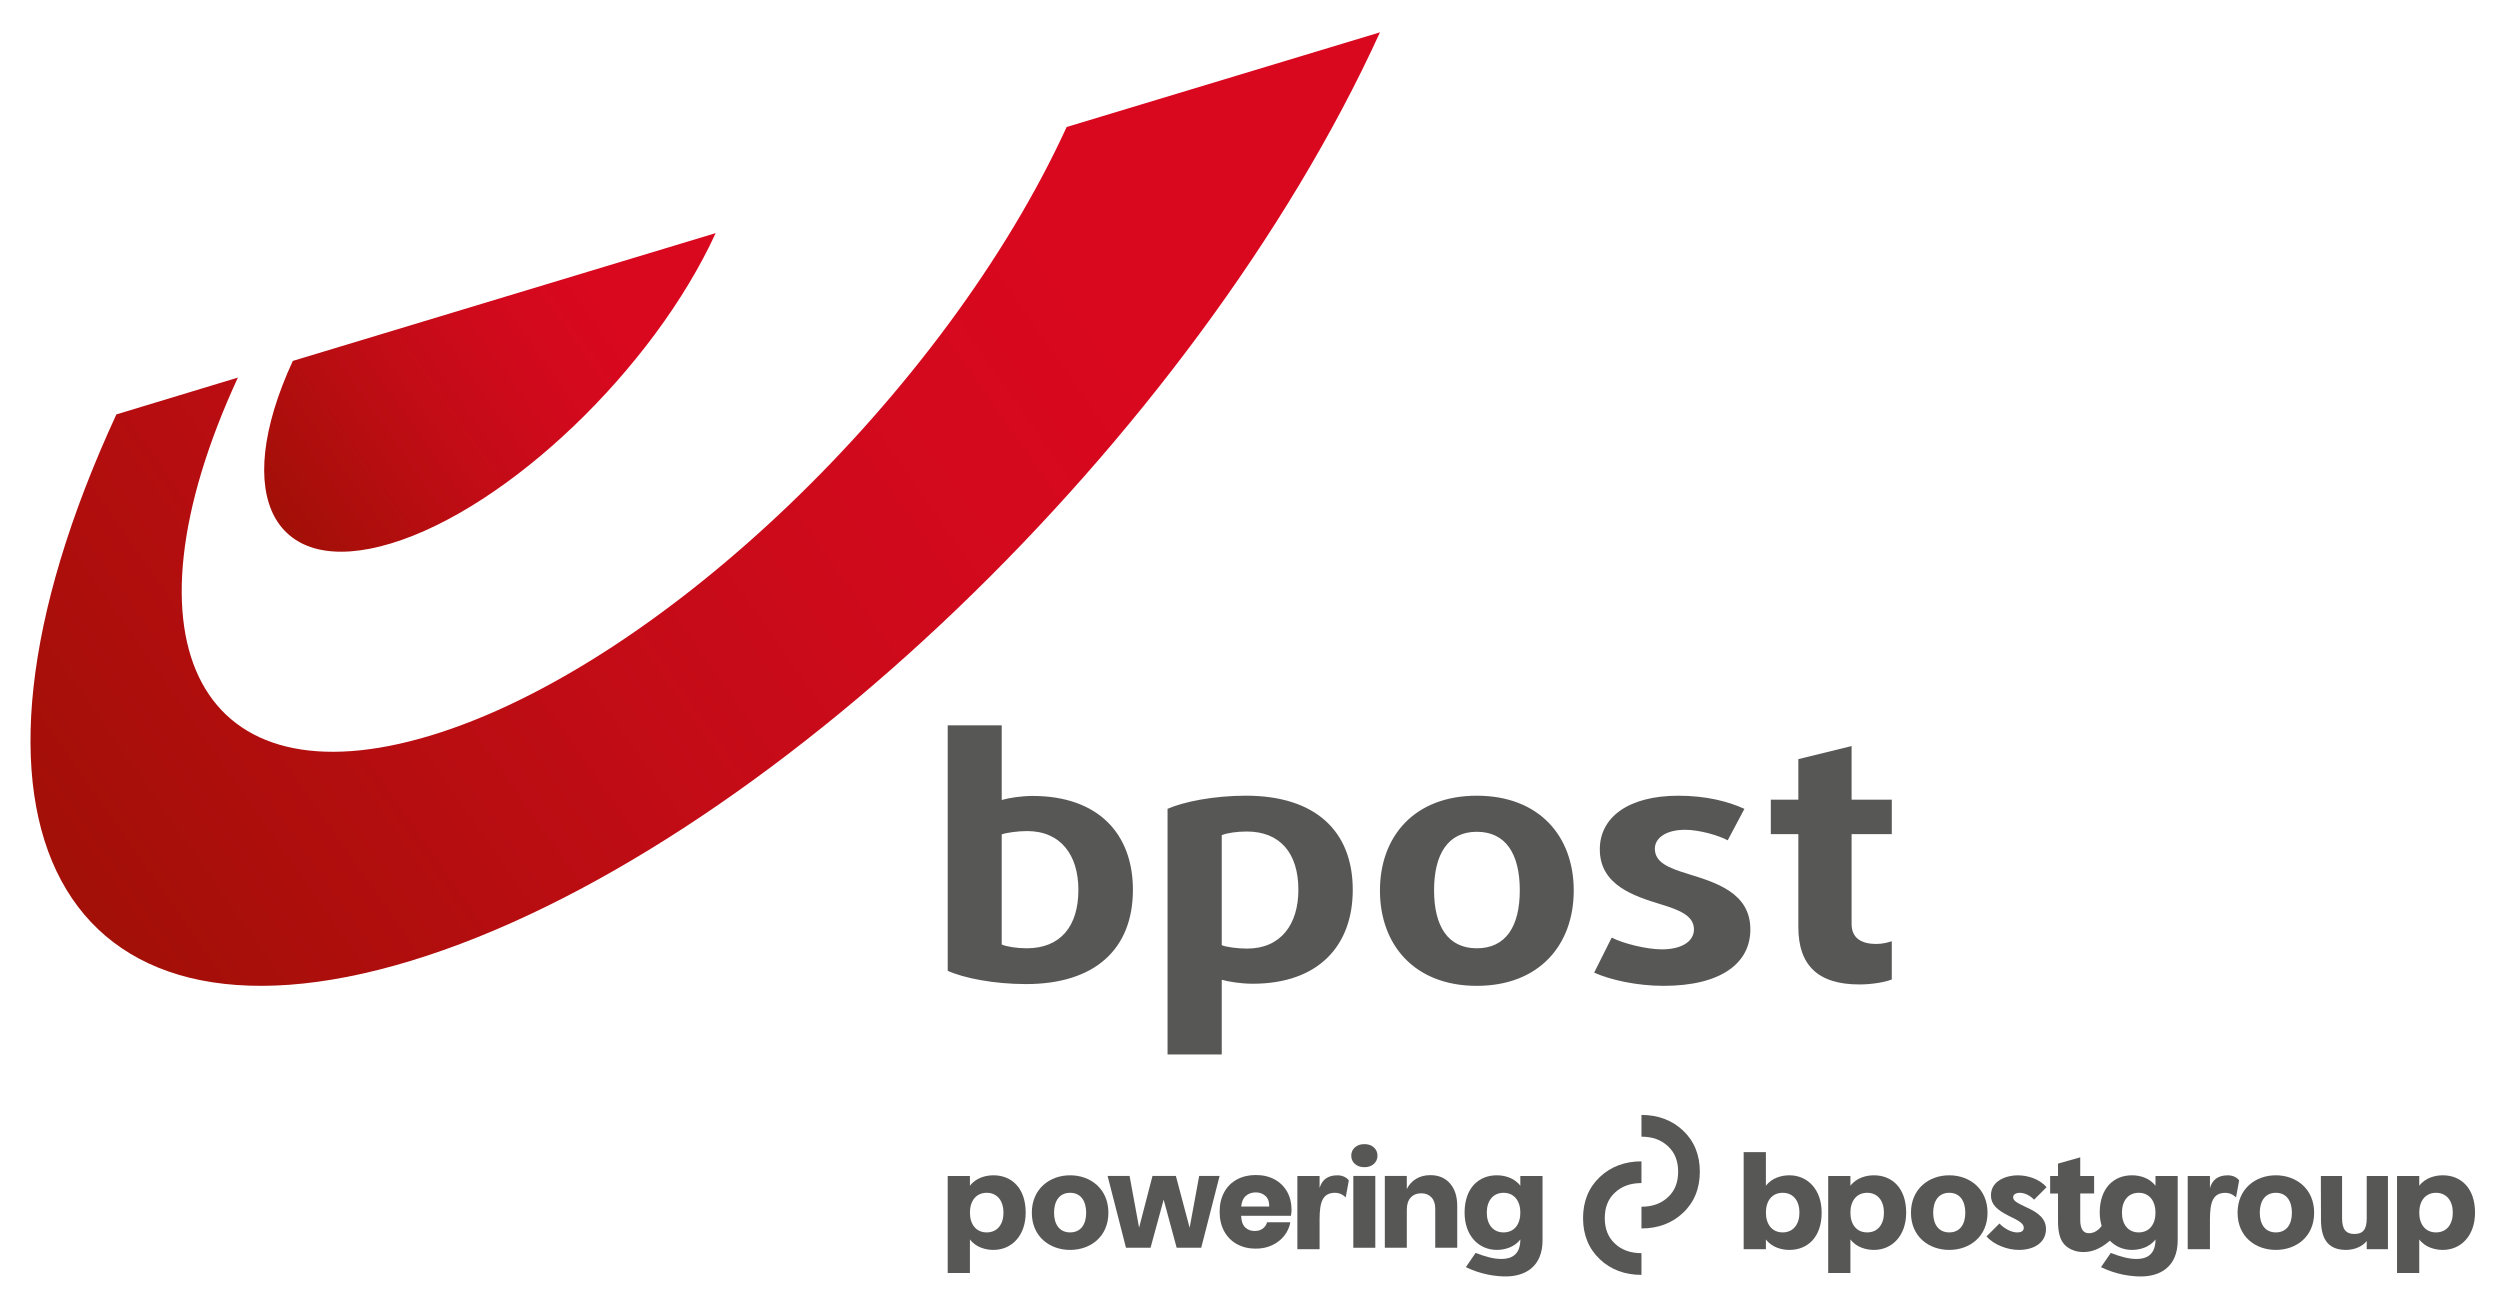
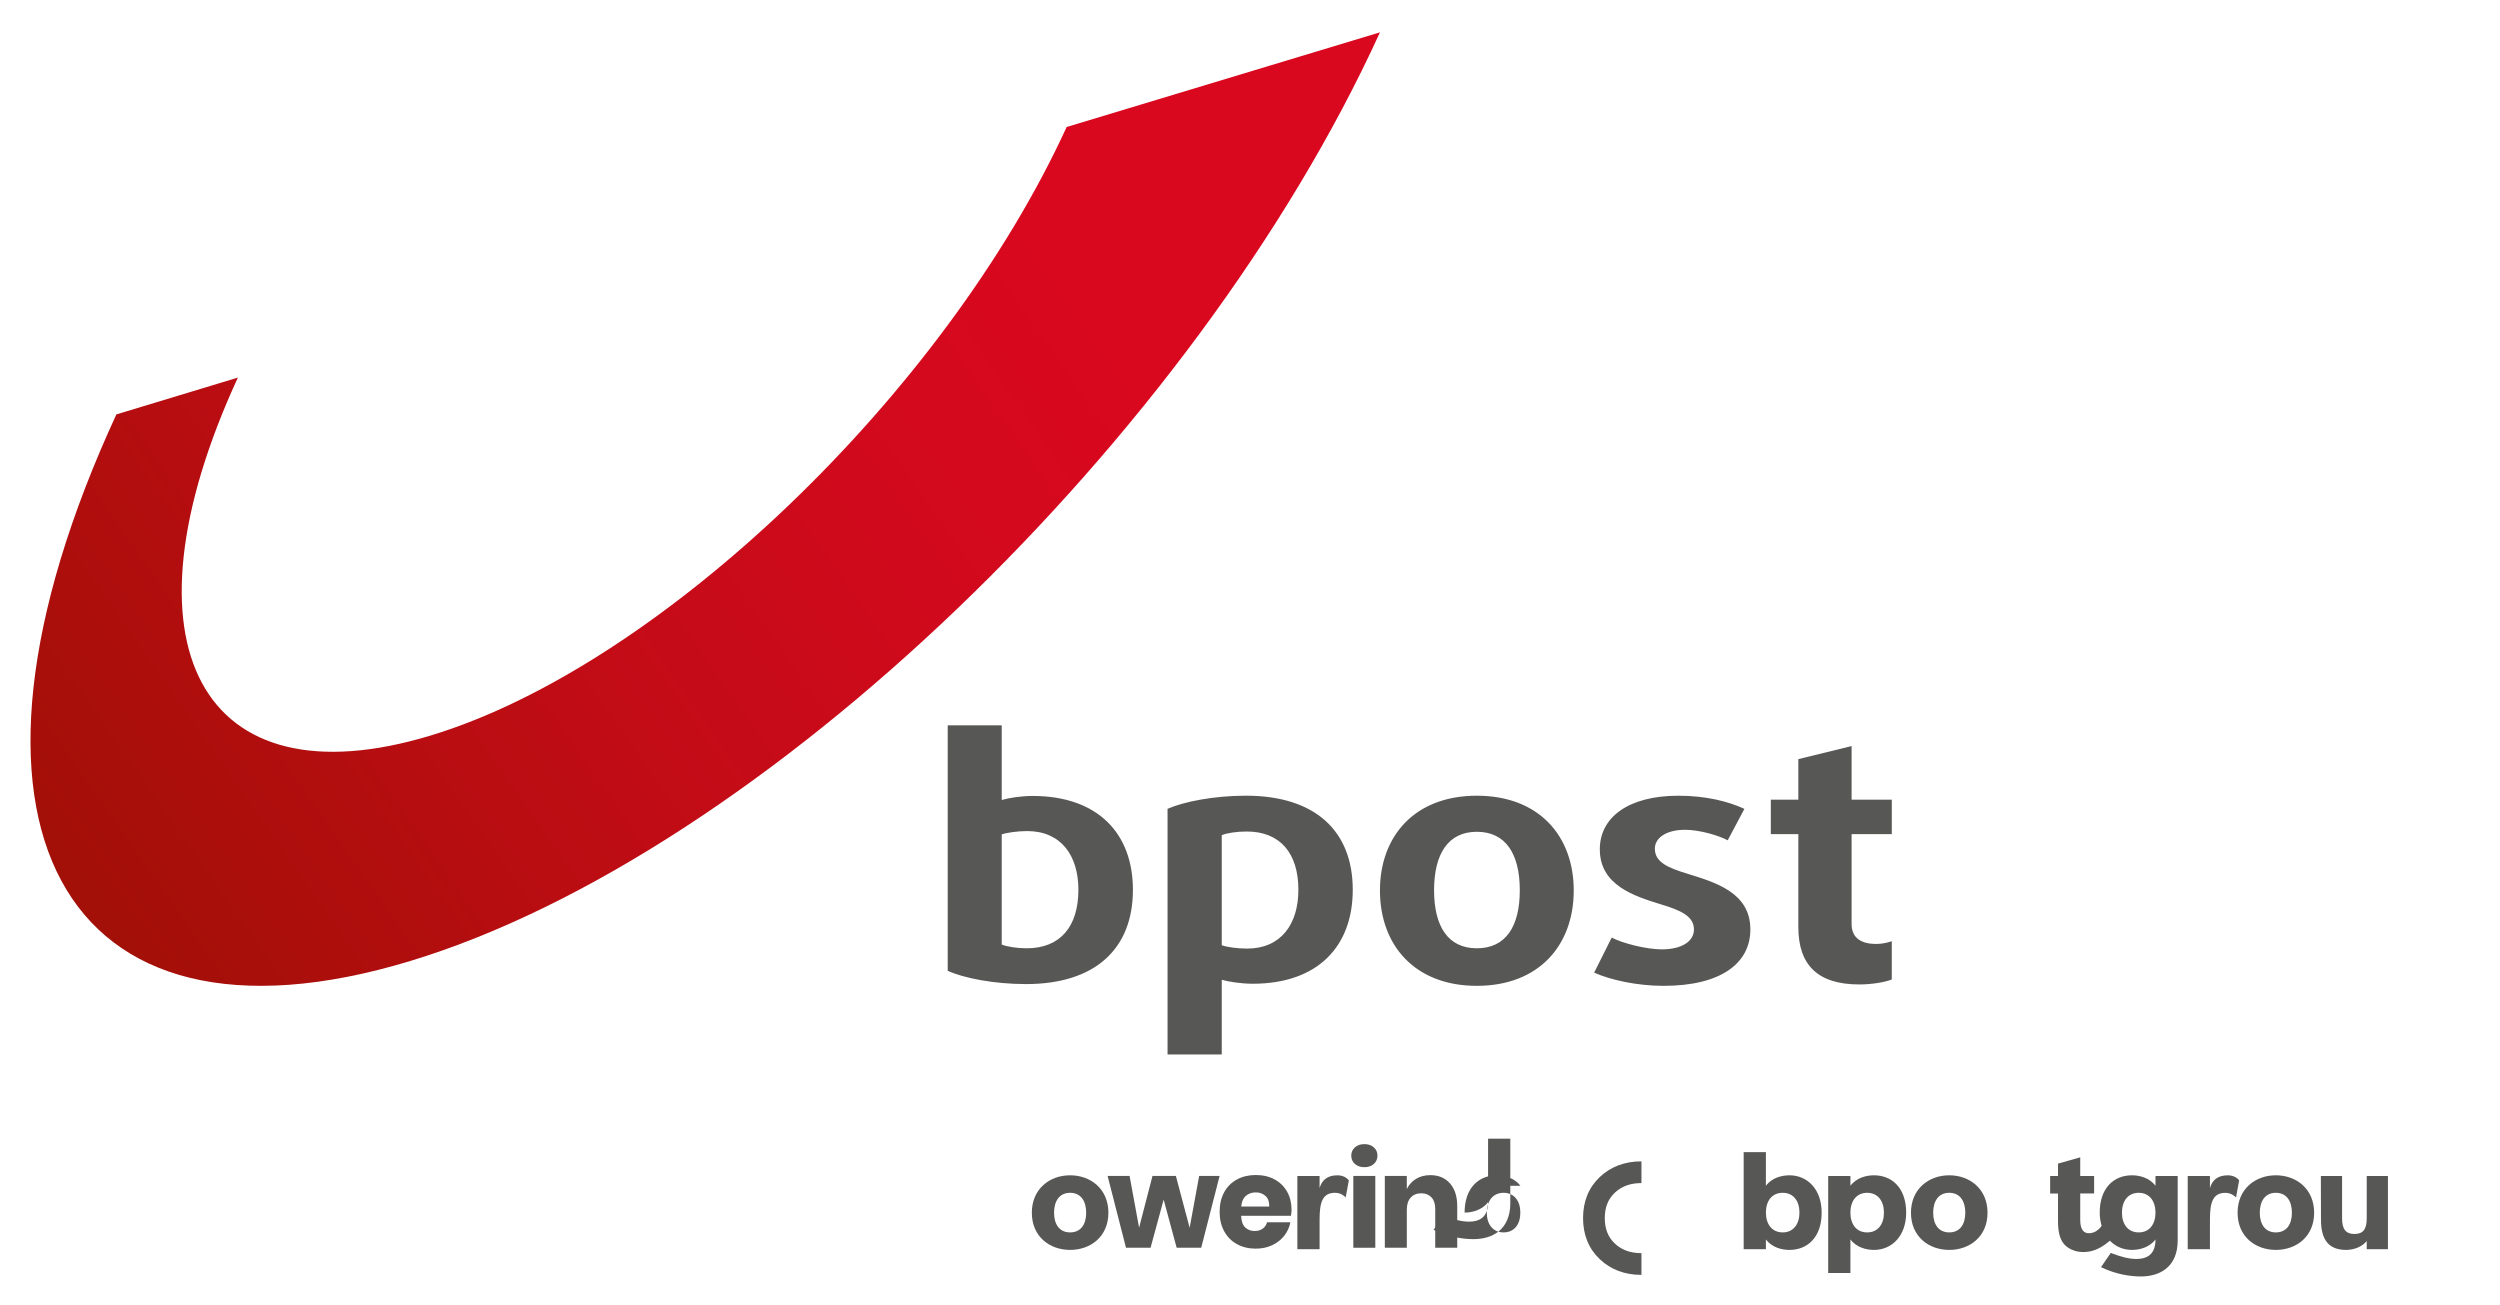
<svg xmlns="http://www.w3.org/2000/svg" version="1.1" id="Calque_1" x="0px" y="0px" viewBox="0 0 1162.2 606.61" style="enable-background:new 0 0 1162.2 606.61;" xml:space="preserve">
  <style type="text/css">
	.st0{fill:url(#SVGID_1_);}
	.st1{fill:url(#SVGID_00000162316707893141277000000001400770091584419209_);}
	.st2{fill:#575756;}
</style>
  <g>
    <linearGradient id="SVGID_1_" gradientUnits="userSpaceOnUse" x1="23.219" y1="403" x2="620.391" y2="-15.145">
      <stop offset="0" style="stop-color:#A21007" />
      <stop offset="0.045" style="stop-color:#A60F09" />
      <stop offset="0.354" style="stop-color:#C20C16" />
      <stop offset="0.599" style="stop-color:#D3091D" />
      <stop offset="0.75" style="stop-color:#D9081F" />
    </linearGradient>
    <path class="st0" d="M641.52,15.03c-86.1,188.7-288.04,382.29-450.73,431.7C27.73,496.24-33.42,382.27,54.1,192.65l56.49-17.12   c-57.27,124.18-17.22,198.79,89.62,166.4C306.8,309.64,439.14,182.86,495.86,59.04L641.52,15.03z" />
    <linearGradient id="SVGID_00000088109721287851992460000005126804249282285211_" gradientUnits="userSpaceOnUse" x1="125.846" y1="238.047" x2="325.583" y2="98.19">
      <stop offset="0" style="stop-color:#A21007" />
      <stop offset="0.045" style="stop-color:#A60F09" />
      <stop offset="0.354" style="stop-color:#C20C16" />
      <stop offset="0.599" style="stop-color:#D3091D" />
      <stop offset="0.75" style="stop-color:#D9081F" />
    </linearGradient>
-     <path style="fill:url(#SVGID_00000088109721287851992460000005126804249282285211_);" d="M136.12,167.78   c-29.18,63.32-8.81,101.33,45.61,84.86c54.44-16.45,122-81.09,150.97-144.27L136.12,167.78z" />
  </g>
  <path class="st2" d="M582.33,457.32c-5.33,0-11.23-0.94-14.36-1.84v34.73h-25.2v-114.2c7.43-3.29,21.48-6.11,36.44-6.11  c32.17,0,49.66,16.35,49.66,43.75C628.87,439.78,612.81,457.32,582.33,457.32z M579.55,386.55c-4.58,0-9.38,0.73-11.58,1.71v51.14  c1.97,0.85,7.35,1.58,11.79,1.58c15.66,0,23.83-11.26,23.83-27.33C603.59,396.54,595.04,386.55,579.55,386.55z M686.54,458.3  c-28.92,0-45.03-18.99-45.03-44.31c0-25.28,16.11-44.08,45.03-44.08c28.98,0,45.06,18.8,45.06,44.08  C731.6,439.31,715.52,458.3,686.54,458.3z M686.54,386.68c-13.28,0-19.87,10.21-19.87,27.19c0,16.92,6.59,26.97,19.87,26.97  c13.41,0,19.98-10.06,19.98-26.97C706.52,396.9,699.95,386.68,686.54,386.68z M773.35,458.3c-12.51,0-24.82-2.81-32.26-6.14  l8.16-16.3c4.91,2.63,16.1,5.48,23.27,5.48c9.15,0,14.96-3.61,14.96-9.28c0-6.25-6.43-8.95-15.35-11.65  c-12.6-3.88-28.41-8.93-28.41-25.57c0-14.92,13.31-24.93,36.51-24.93c12.82,0,23.14,2.62,30.71,6.11l-7.76,14.62  c-4.17-2.26-13.15-4.89-19.79-4.89c-8.81,0-14.08,3.77-14.08,8.78c0,6.47,6.53,8.99,15.2,11.66c13.1,4.06,29.2,8.78,29.2,25.87  C813.72,447.94,799.83,458.3,773.35,458.3z M864.37,457.65c-19.28,0-28.36-8.95-28.36-26.7v-43.19h-12.79v-16h12.79v-18.86  l24.76-6.07v24.93h18.69v16h-18.69v41.8c0,6.9,5.04,9.27,11.5,9.27c2.63,0,5.45-0.66,7.18-1.28v17.79  C876.47,456.55,870.39,457.65,864.37,457.65z M526.67,413.65c0,27.45-17.52,43.83-49.7,43.83c-15.01,0-29.03-2.82-36.4-6.17V337.2  h25.11v34.7c3.13-0.95,9.07-1.88,14.33-1.88C510.55,370.02,526.67,387.61,526.67,413.65z M501.32,413.65  c0-16.03-8.12-27.3-23.83-27.3c-4.46,0-9.74,0.77-11.81,1.55v51.18c2.21,0.98,7.04,1.76,11.59,1.76  C492.87,440.84,501.32,430.79,501.32,413.65z" />
  <g>
    <path class="st2" d="M1100.24,566.45c0,5.07-1.73,7.2-5.73,7.2c-3.87,0-5.73-2.13-5.73-7.2v-19.75h-9.86l0.06,20.41   c0,9.47,3.8,13.95,11.66,13.95c3.53,0,7.47-1.4,9.6-4.14v3.8h9.86v-34.02h-9.86V566.45z" />
    <path class="st2" d="M831.86,546.37c-3.4,0-8.06,1.07-10.93,4.87v-15.63H810.6v45.12h10.33v-4.54c2.87,3.81,7.53,4.87,10.93,4.87   c8.4,0,14.99-5.87,14.99-17.34C846.86,552.91,840.26,546.37,831.86,546.37 M828.73,572.92c-5,0-7.8-3.87-7.8-9.2   c0-5.4,2.8-9.21,7.8-9.21c5,0,7.8,3.81,7.8,9.21C836.52,569.06,833.72,572.92,828.73,572.92" />
    <path class="st2" d="M871.15,546.37c-3.4,0-8.06,1.07-10.93,4.87v-4.54h-10.33v45.1h10.33v-15.61c2.87,3.8,7.53,4.87,10.93,4.87   c8.4,0,14.99-6.54,14.99-17.34C886.14,552.24,879.54,546.37,871.15,546.37 M868.01,572.92c-5,0-7.8-3.8-7.8-9.2   c0-5.34,2.8-9.21,7.8-9.21c5,0,7.8,3.87,7.8,9.21C875.81,569.12,873.01,572.92,868.01,572.92" />
-     <path class="st2" d="M461.83,546.37c-3.4,0-8.06,1.07-10.93,4.87v-4.54h-10.33v45.1h10.33v-15.61c2.87,3.8,7.53,4.87,10.93,4.87   c8.4,0,14.99-6.54,14.99-17.34C476.82,552.24,470.23,546.37,461.83,546.37 M458.7,572.92c-5,0-7.8-3.8-7.8-9.2   c0-5.34,2.8-9.21,7.8-9.21c5,0,7.8,3.87,7.8,9.21C466.5,569.12,463.7,572.92,458.7,572.92" />
    <path class="st2" d="M906.17,546.37c-9.46,0-17.8,6.27-17.8,17.41c0,11.14,8.34,17.28,17.8,17.28c9.46,0,17.79-6.14,17.79-17.28   C923.96,552.64,915.63,546.37,906.17,546.37 M906.17,572.92c-5,0-7.47-3.8-7.47-9.14c0-5.4,2.47-9.27,7.47-9.27   c5,0,7.46,3.87,7.46,9.27C913.63,569.12,911.16,572.92,906.17,572.92" />
    <path class="st2" d="M497.48,546.37c-9.46,0-17.8,6.27-17.8,17.41c0,11.14,8.34,17.28,17.8,17.28c9.46,0,17.79-6.14,17.79-17.28   C515.27,552.64,506.94,546.37,497.48,546.37 M497.48,572.92c-5,0-7.47-3.8-7.47-9.14c0-5.4,2.47-9.27,7.47-9.27   c5,0,7.46,3.87,7.46,9.27C504.95,569.12,502.48,572.92,497.48,572.92" />
-     <path class="st2" d="M938.81,554.51c2.67,0,5.07,1.41,6.79,3.21l5.8-5.81c-3.27-3.87-8.8-5.53-13.46-5.53   c-4.73,0-12.39,2.2-12.39,9.34c0,4.07,2.6,6.67,8.39,9.54c4.47,2.2,6.87,3.4,6.87,5.53c0,1.4-1.06,2.14-3.13,2.14   c-2.2,0-5.47-1.34-8.19-4.14l-6,6c3.6,4.07,9.93,6.27,15.06,6.27c7.06,0,12.59-3.4,12.59-9.68c0-4.8-3.53-7.6-8.86-10.01   c-5.33-2.47-6.4-3.27-6.4-4.87C935.87,555.11,937.61,554.51,938.81,554.51" />
    <path class="st2" d="M1002.04,551.24c-2.87-3.8-7.53-4.87-10.93-4.87c-8.4,0-14.99,5.87-14.99,17.34c0,2.27,0.35,4.3,0.89,6.17   c-0.52,0.79-1.8,2.35-3.87,3.07c-0.33,0.1-0.65,0.2-0.95,0.25c-0.22,0.04-0.46,0.06-0.69,0.08c-2.95,0.25-4.44-1.88-4.44-6.17   v-12.28h6.46v-8.14h-6.46v-8.67l-10.33,2.91v5.77h-3.66v8.14h3.66v13.01c0,4.87,0.92,8.17,2.61,10.26v0   c0.01,0.02,2.76,3.94,9.26,3.94c3.13,0,6.99-0.94,11.47-4.63c0.2-0.16,0.4-0.3,0.57-0.47c0.06-0.05,0.12-0.09,0.18-0.14h-0.04   c0.02-0.02,0.03-0.03,0.05-0.05c2.67,2.76,6.26,4.3,10.29,4.3c3.4,0,8.06-1.07,10.93-4.87c0,7.34-4.4,9.08-8.8,9.08   c-3.53,0-7.13-0.94-12-2.81l-4.53,6.61c7.13,3.47,13.93,4.33,18.53,4.33c8.79,0,17.12-4.33,17.12-16.81v-29.89h-10.33V551.24z    M994.24,572.92c-5,0-7.79-3.8-7.79-9.2c0-5.34,2.8-9.21,7.79-9.21c5,0,7.8,3.87,7.8,9.21   C1002.04,569.12,999.24,572.92,994.24,572.92" />
-     <path class="st2" d="M706.78,551.24c-2.87-3.8-7.53-4.87-10.93-4.87c-8.4,0-14.99,5.87-14.99,17.34c0,10.8,6.6,17.34,14.99,17.34   c3.4,0,8.06-1.07,10.93-4.87c0,7.34-4.4,9.08-8.8,9.08c-3.53,0-7.13-0.94-12-2.81l-4.53,6.61c7.13,3.47,13.93,4.33,18.53,4.33   c8.79,0,17.12-4.33,17.12-16.81v-29.89h-10.33V551.24z M698.98,572.92c-4.99,0-7.8-3.8-7.8-9.2c0-5.34,2.8-9.21,7.8-9.21   c5,0,7.8,3.87,7.8,9.21C706.78,569.12,703.99,572.92,698.98,572.92" />
+     <path class="st2" d="M706.78,551.24c-2.87-3.8-7.53-4.87-10.93-4.87c-8.4,0-14.99,5.87-14.99,17.34c3.4,0,8.06-1.07,10.93-4.87c0,7.34-4.4,9.08-8.8,9.08c-3.53,0-7.13-0.94-12-2.81l-4.53,6.61c7.13,3.47,13.93,4.33,18.53,4.33   c8.79,0,17.12-4.33,17.12-16.81v-29.89h-10.33V551.24z M698.98,572.92c-4.99,0-7.8-3.8-7.8-9.2c0-5.34,2.8-9.21,7.8-9.21   c5,0,7.8,3.87,7.8,9.21C706.78,569.12,703.99,572.92,698.98,572.92" />
    <path class="st2" d="M1035.62,546.38c-4.6,0-7.2,2.2-8.26,5.94v-5.61h-10.33v34.03h10.33v-13.74c0-8.07,1.33-12.47,7.19-12.47   c2.8,0,4.47,1.67,4.93,2.14l1.46-7.94C1039.88,547.37,1038.09,546.38,1035.62,546.38" />
    <path class="st2" d="M613.45,552.31v-5.61h-10.33v34.03h10.33v-13.75c0-8.07,1.33-12.47,7.2-12.47c2.8,0,4.46,1.67,4.94,2.14   l1.46-7.93c-1.06-1.33-2.86-2.34-5.33-2.34C617.12,546.37,614.52,548.58,613.45,552.31" />
    <path class="st2" d="M1058,546.37c-9.46,0-17.79,6.27-17.79,17.41c0,11.14,8.33,17.28,17.79,17.28c9.46,0,17.8-6.14,17.8-17.28   C1075.8,552.64,1067.46,546.37,1058,546.37 M1058,572.92c-5,0-7.47-3.8-7.47-9.14c0-5.4,2.47-9.27,7.47-9.27   c5,0,7.46,3.87,7.46,9.27C1065.47,569.12,1063,572.92,1058,572.92" />
-     <path class="st2" d="M1135.6,546.37c-3.4,0-8.07,1.07-10.94,4.87v-4.54h-10.33v45.1h10.33v-15.61c2.87,3.8,7.53,4.87,10.94,4.87   c8.4,0,14.99-6.54,14.99-17.34C1150.59,552.24,1144,546.37,1135.6,546.37 M1132.46,572.92c-5,0-7.8-3.8-7.8-9.2   c0-5.34,2.8-9.21,7.8-9.21c5,0,7.8,3.87,7.8,9.21C1140.26,569.12,1137.46,572.92,1132.46,572.92" />
    <path class="st2" d="M746.03,566.27c0-4.98,1.52-8.83,4.64-11.78c3.21-3.03,7.27-4.5,12.41-4.5v-10.1   c-7.72,0-14.23,2.44-19.33,7.25c-5.19,4.89-7.82,11.33-7.82,19.14c0,7.8,2.63,14.24,7.82,19.14c5.1,4.81,11.6,7.25,19.33,7.25   v-10.1c-5.14,0-9.2-1.47-12.41-4.5C747.55,575.1,746.03,571.24,746.03,566.27" />
-     <path class="st2" d="M763.08,518.31v10.11c5.13,0,9.19,1.47,12.4,4.5c3.13,2.95,4.65,6.8,4.65,11.78c0,4.98-1.52,8.83-4.65,11.78   c-3.21,3.03-7.27,4.5-12.4,4.5v10.1c7.72,0,14.22-2.44,19.32-7.25c5.19-4.89,7.82-11.33,7.82-19.14c0-7.81-2.63-14.24-7.82-19.14   C777.3,520.76,770.8,518.31,763.08,518.31" />
    <polygon class="st2" points="553.04,570.78 546.64,546.66 535.77,546.66 529.54,570.72 525.12,546.66 514.9,546.66 523.45,580.06    534.87,580.06 540.96,557.68 547.01,580.06 558.42,580.06 566.97,546.66 557.47,546.66  " />
    <path class="st2" d="M592.51,548.28c-2.51-1.36-5.43-2.04-8.73-2.04c-3.27,0-6.18,0.69-8.73,2.06c-2.55,1.38-4.54,3.35-5.95,5.93   c-1.41,2.57-2.12,5.61-2.12,9.12c0,3.47,0.72,6.51,2.15,9.1c1.44,2.59,3.42,4.58,5.95,5.95c2.53,1.38,5.43,2.07,8.7,2.07   c2.79,0,5.32-0.53,7.59-1.59c2.27-1.06,4.15-2.51,5.62-4.37c1.47-1.86,2.43-3.96,2.87-6.32h-10.82c-0.32,1.2-0.97,2.18-1.97,2.93   c-0.99,0.76-2.25,1.14-3.77,1.14c-1.79,0-3.27-0.55-4.42-1.65c-1.16-1.1-1.8-2.9-1.91-5.41h23.14c0.2-0.99,0.3-1.92,0.3-2.75   c0-3.19-0.68-6.02-2.06-8.47C596.96,551.54,595.02,549.64,592.51,548.28 M577.02,560.91c0.16-2.15,0.85-3.79,2.09-4.91   c1.23-1.11,2.79-1.68,4.67-1.68c1.79,0,3.3,0.55,4.51,1.65c1.22,1.1,1.8,2.74,1.76,4.93H577.02z" />
    <rect x="629.13" y="546.67" class="st2" width="10.22" height="33.39" />
    <path class="st2" d="M634.27,531.88c-1.83,0-3.31,0.51-4.43,1.53c-1.11,1.02-1.67,2.3-1.67,3.86c0,1.52,0.56,2.78,1.67,3.8   c1.12,1.02,2.59,1.53,4.43,1.53c1.83,0,3.31-0.51,4.42-1.53c1.11-1.02,1.67-2.28,1.67-3.8c0-1.56-0.56-2.84-1.67-3.86   C637.58,532.39,636.1,531.88,634.27,531.88" />
    <path class="st2" d="M664.95,546.3c-2.55,0-4.78,0.58-6.67,1.74c-1.9,1.16-3.32,2.73-4.28,4.73v-6.1h-10.22v33.39H654v-17.71   c0-2.44,0.61-4.31,1.82-5.63c1.21-1.32,2.86-1.98,4.93-1.98c1.96,0,3.52,0.63,4.7,1.89c1.18,1.25,1.76,3,1.76,5.23v18.2h10.23   v-19.39c0-4.47-1.13-7.98-3.38-10.53C671.81,547.58,668.77,546.3,664.95,546.3" />
  </g>
</svg>